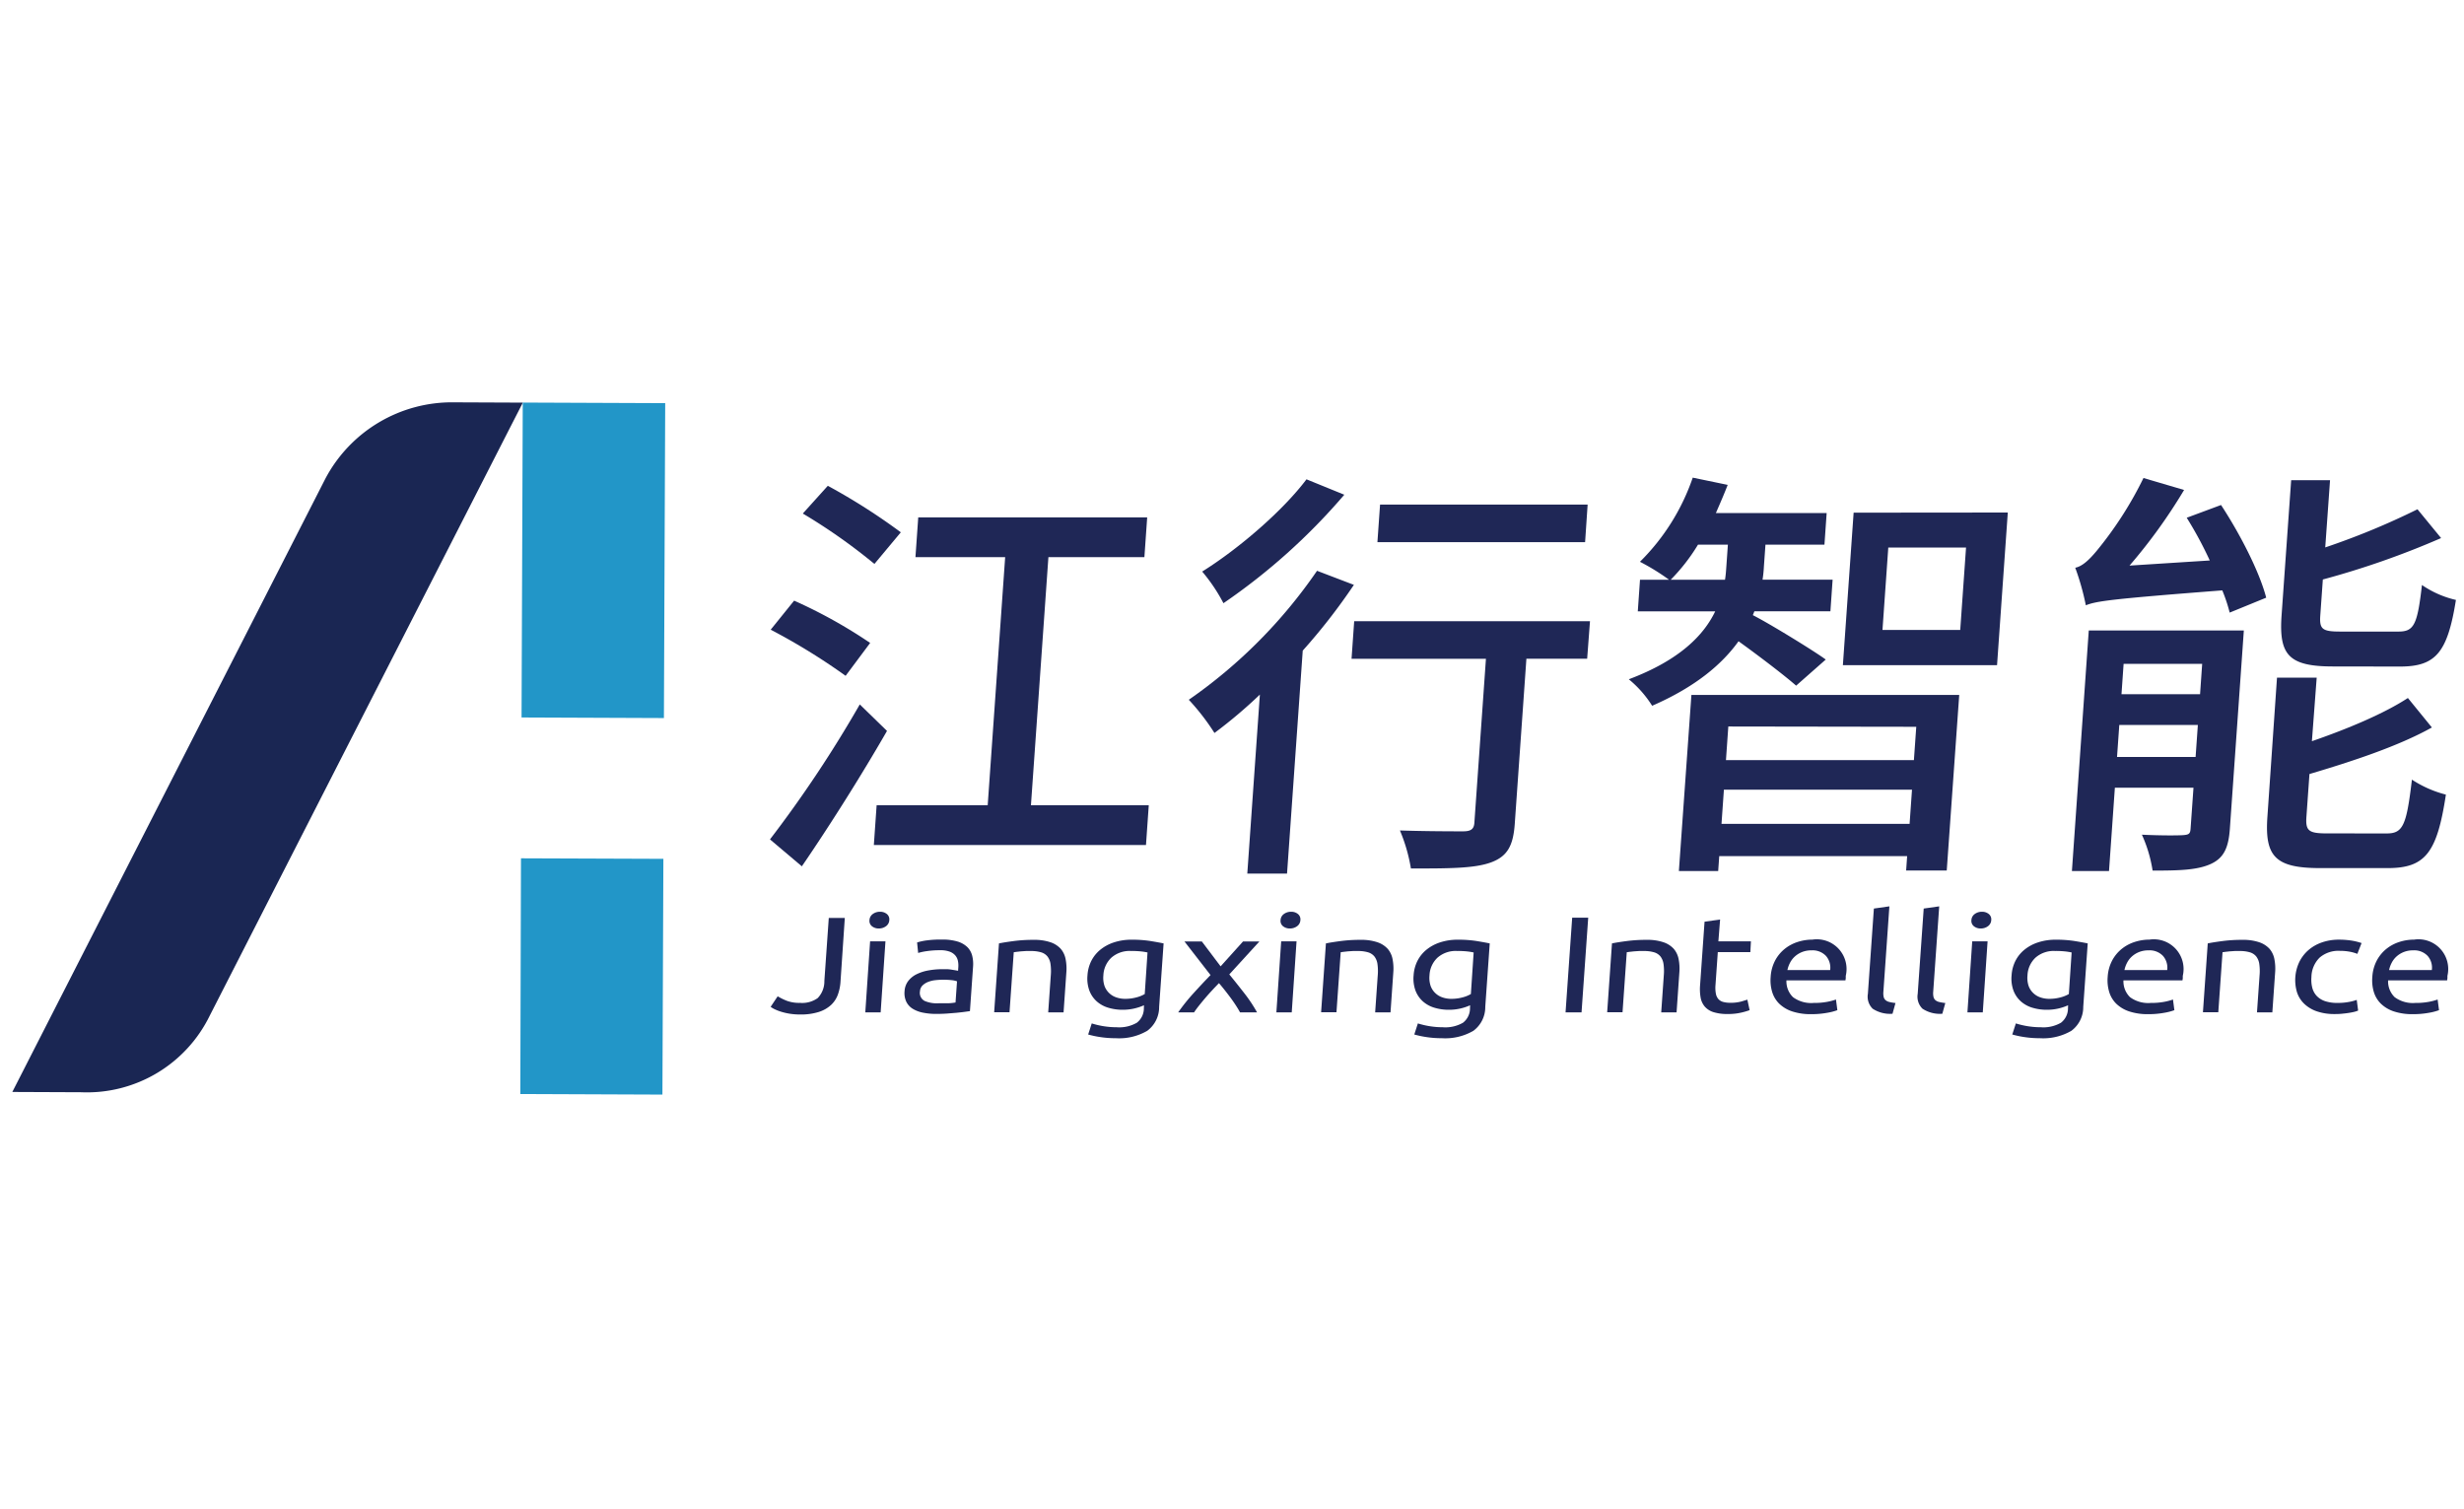
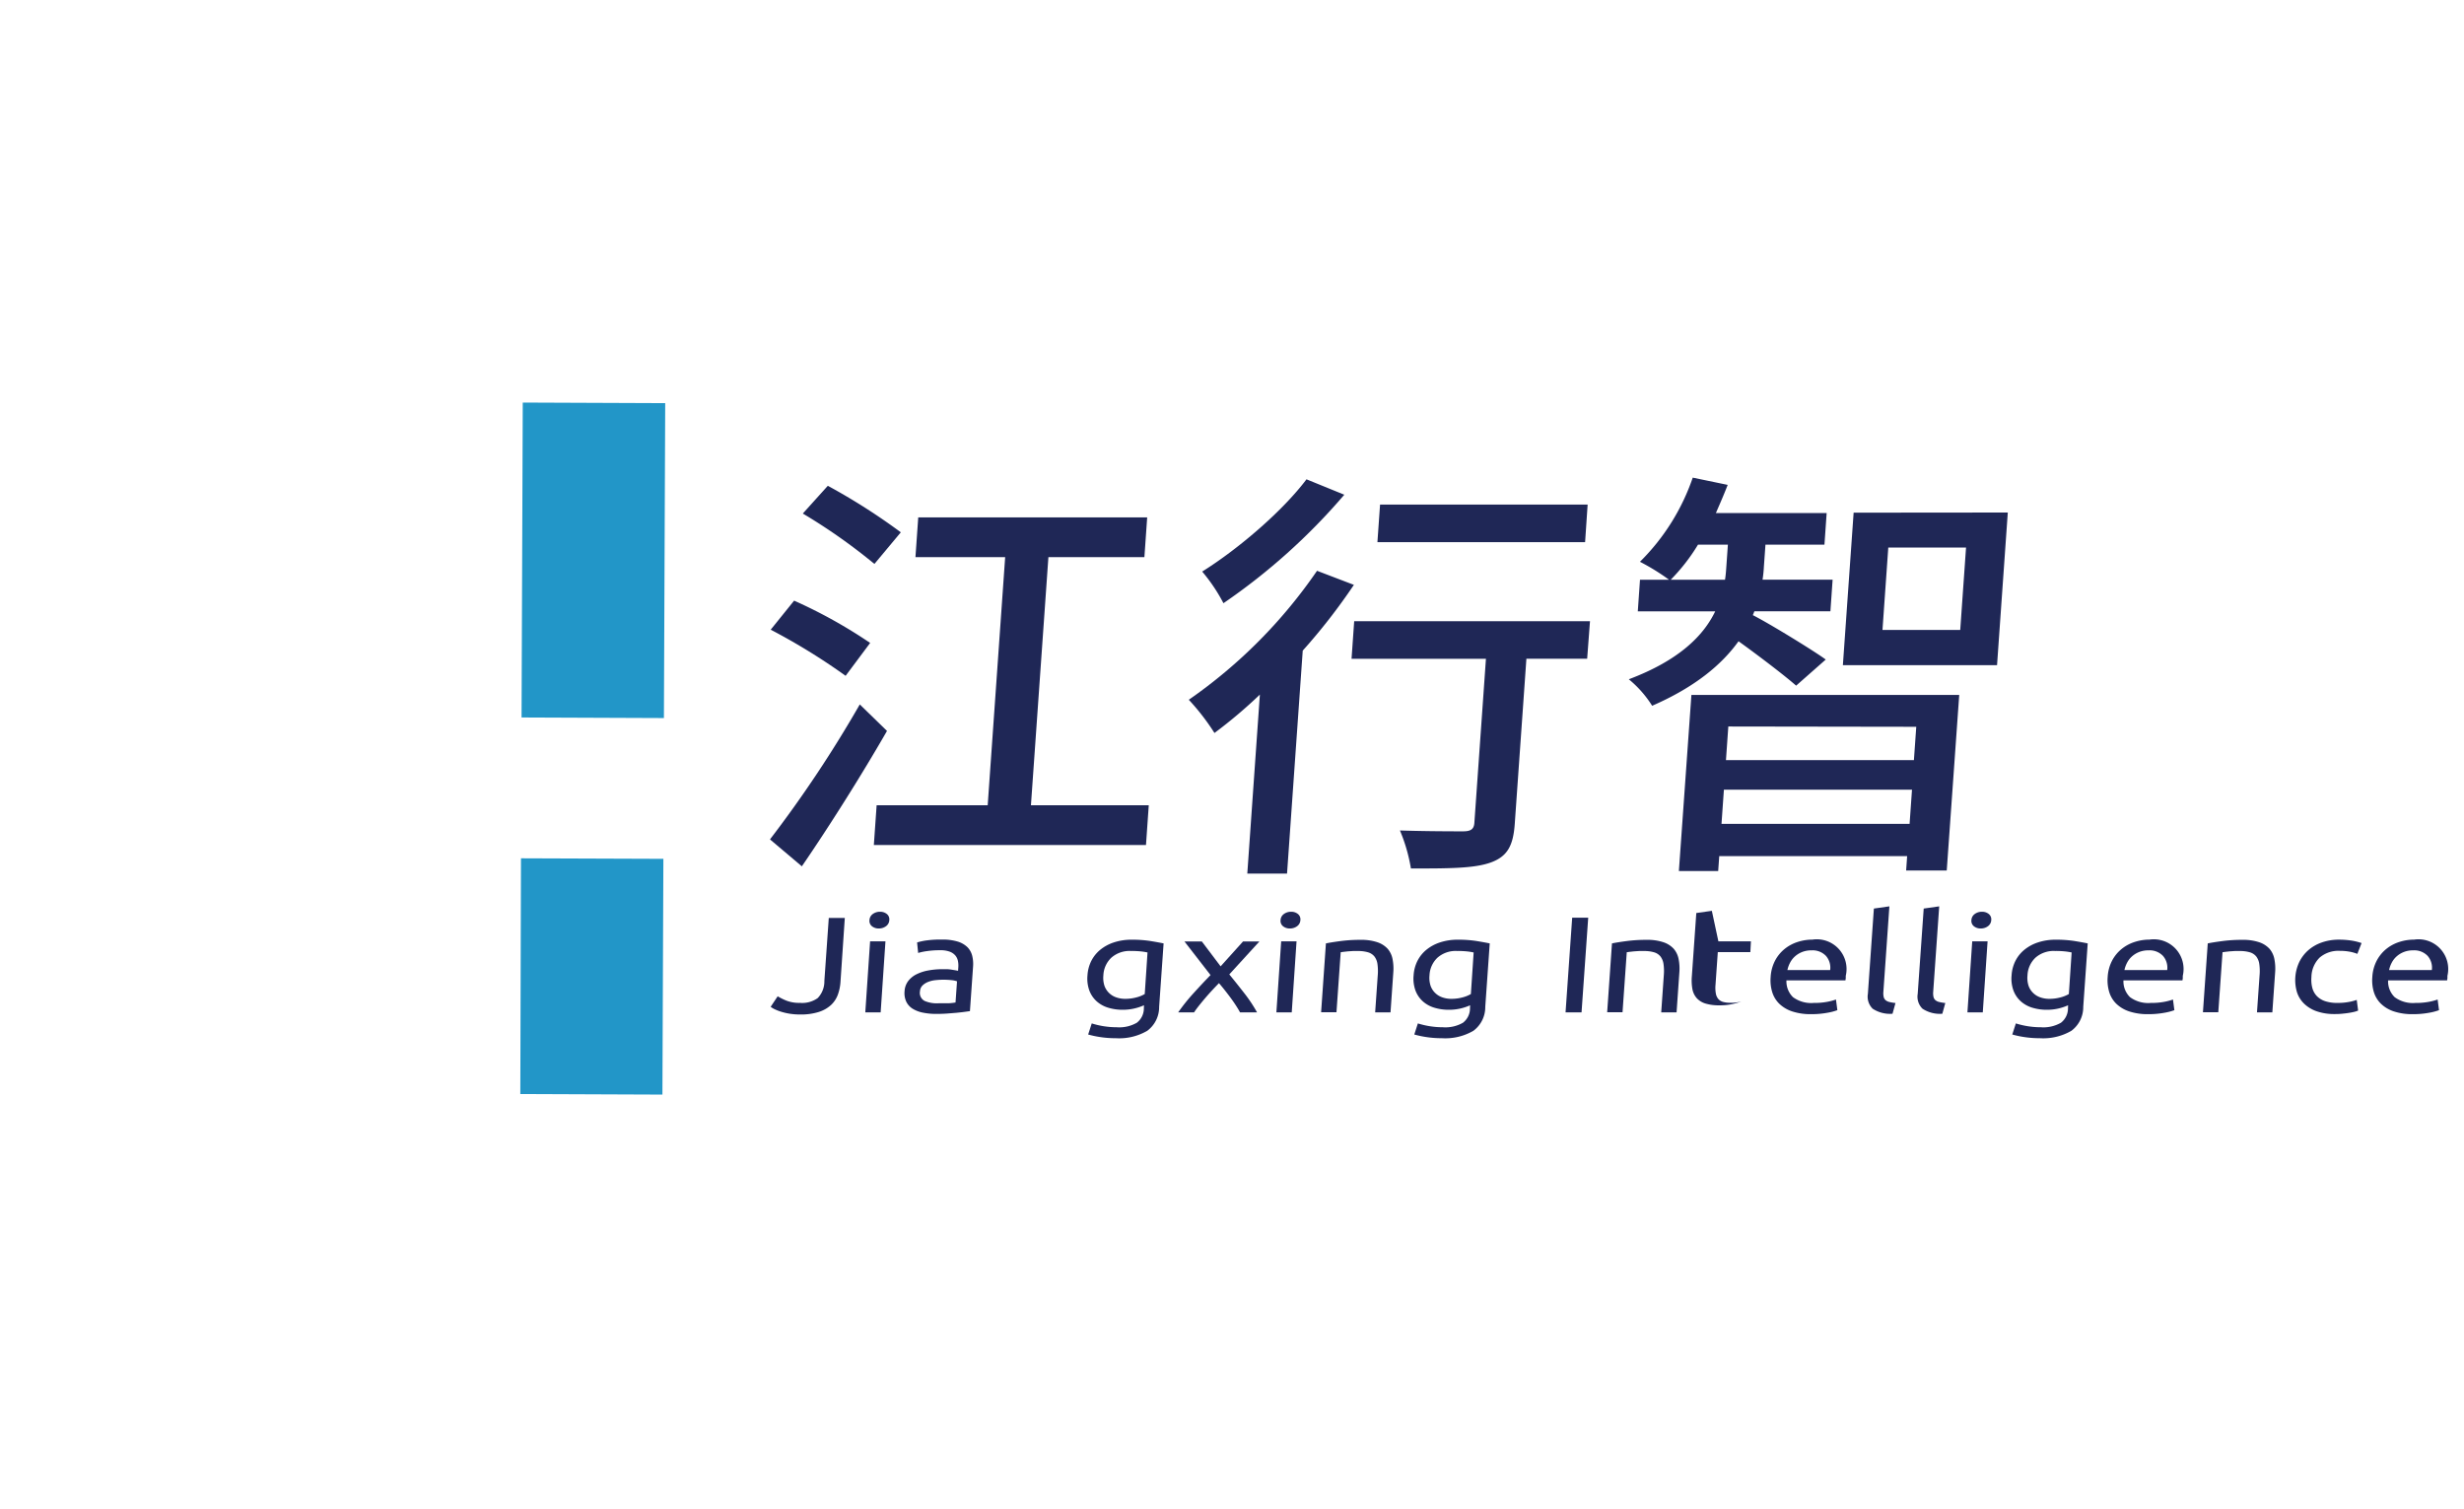
<svg xmlns="http://www.w3.org/2000/svg" id="图层_1" data-name="图层 1" viewBox="0 0 400 245">
  <defs>
    <style>.cls-1{fill:#1f2756;}.cls-2{fill:#1a2653;}.cls-3{fill:#2296c8;}</style>
  </defs>
  <path class="cls-1" d="M143.993,118.652c-4.106,7.145-9.35,15.458-13.822,21.98l-5.174-4.371A197.313,197.313,0,0,0,139.575,114.351Zm-6.716-8.945a101.599,101.599,0,0,0-12.163-7.488l3.802-4.714A79.856,79.856,0,0,1,141.258,104.37Zm4.675-18.162a92.969,92.969,0,0,0-11.625-8.181l4.059-4.503a100.564,100.564,0,0,1,11.851,7.55Zm44.536,39.176-.452,6.451h-44.178l.452-6.451h18.03l2.836-40.282H148.613l.452-6.451h37.166l-.452,6.451H170.196L167.36,130.721Z" />
  <path class="cls-1" d="M219.789,94.942a97.698,97.698,0,0,1-8.306,10.674l-2.548,36.192h-6.451l2.041-29.055a78.085,78.085,0,0,1-7.371,6.233,37.143,37.143,0,0,0-4.168-5.392,81.686,81.686,0,0,0,20.819-20.936Zm-1.558-14.632a100.176,100.176,0,0,1-19.619,17.609,27.887,27.887,0,0,0-3.452-5.135c6.093-3.81,13.183-9.981,16.931-14.975Zm39.425,26.624H247.792l-1.886,26.764c-.249,3.607-1.208,5.337-3.896,6.311s-6.864.974-12.965.974a27.106,27.106,0,0,0-1.784-6.171c4.355.14,9.007.14,10.254.14s1.761-.343,1.831-1.387l1.878-26.624H219.407l.429-6.101h38.28Zm-.335-18.926h-33.714l.429-6.101H257.733Z" />
  <path class="cls-1" d="M291.58,111.304c-1.893-1.667-6.171-4.924-9.35-7.207-2.688,3.748-7.012,7.418-14.025,10.472a17.843,17.843,0,0,0-3.787-4.301c8.267-3.117,12.155-7.145,14.025-11.025H265.876l.358-5.135h4.714a36.331,36.331,0,0,0-4.722-2.914A35.303,35.303,0,0,0,274.797,77.536l5.672,1.177c-.6,1.558-1.254,3.046-1.917,4.574h17.983l-.358,5.127h-9.576l-.257,3.607a18.832,18.832,0,0,1-.218,2.08h11.376l-.358,5.135H284.801l-.249.623c2.743,1.387,10.059,5.89,11.835,7.207Zm-11.547-17.196c.125-.779.171-1.457.218-2.15l.249-3.537h-4.854a30.551,30.551,0,0,1-4.426,5.688Zm-5.454,18.7h43.477l-2.026,28.501h-6.592l.164-2.337H279.098l-.171,2.423h-6.381Zm35.42,20.936.39-5.548h-30.535l-.39,5.548Zm-29.429-15.809-.382,5.454H310.7l.382-5.407Zm45.37-34.735-1.745,24.777H299.169l1.745-24.754Zm-6.779,5.688H306.54l-.943,13.378h12.622Z" />
-   <path class="cls-1" d="M361.992,134.531c-.218,3.054-.958,4.714-3.031,5.688-2.221,1.044-5.283,1.106-9.513,1.106a22.237,22.237,0,0,0-1.738-5.828c2.898.14,5.742.14,6.724.07s1.13-.281,1.184-1.106l.467-6.584h-12.762l-.951,13.518H336.35l2.735-39.043h25.174Zm-1.434-52.554c3.07,4.675,6.233,10.815,7.332,15.045l-5.929,2.423a25.977,25.977,0,0,0-1.2-3.607c-17.921,1.387-20.437,1.73-22.151,2.423a40.94,40.94,0,0,0-1.722-6.101c1.122-.21,2.236-1.247,3.452-2.704a60.314,60.314,0,0,0,7.628-11.859l6.592,1.94a87.469,87.469,0,0,1-8.859,12.279l13.027-.834a62.28,62.28,0,0,0-3.74-6.934Zm-4.13,40.906.366-5.197H344.04l-.366,5.197Zm-11.687-15.116-.343,4.924h12.755l.343-4.924Zm42.721,27.527c2.634,0,3.21-1.317,4.083-8.734a18.372,18.372,0,0,0,5.516,2.431c-1.426,9.428-3.335,11.929-9.436,11.929H376.656c-7.285,0-9.023-1.87-8.571-8.321l1.558-22.595h6.444l-.779,10.316c5.828-2.01,11.757-4.503,15.583-7.012l3.896,4.784c-5.454,3.054-13.082,5.548-19.876,7.558l-.491,6.934c-.164,2.291.366,2.704,3.35,2.704Zm-8.711-27.107c-7.215,0-8.812-1.87-8.368-8.251l1.558-21.98h6.311l-.779,10.908A120.956,120.956,0,0,0,392.449,82.671l3.833,4.675a137.356,137.356,0,0,1-19.198,6.724l-.413,5.82c-.156,2.221.296,2.634,3.21,2.634h9.498c2.493,0,3.062-1.106,3.794-7.558A16.113,16.113,0,0,0,398.69,97.389c-1.364,8.532-3.257,10.815-9.085,10.815Z" />
  <path class="cls-1" d="M136.443,159.402a7.488,7.488,0,0,1-.429,2.065,4.324,4.324,0,0,1-1.106,1.675,5.306,5.306,0,0,1-1.987,1.13,9.607,9.607,0,0,1-3.046.413,10.519,10.519,0,0,1-1.667-.125,9.91,9.91,0,0,1-1.364-.312,7.721,7.721,0,0,1-1.044-.397,3.771,3.771,0,0,1-.693-.413l1.138-1.706a10.294,10.294,0,0,0,1.41.701,5.758,5.758,0,0,0,2.213.366,4.332,4.332,0,0,0,2.875-.779,3.896,3.896,0,0,0,1.083-2.782l.717-10.222H137.144Z" />
  <path class="cls-1" d="M142.964,164.341H140.471l.779-11.531h2.493Zm-.304-13.62a1.699,1.699,0,0,1-1.114-.366,1.106,1.106,0,0,1-.397-.99,1.286,1.286,0,0,1,.538-.99,1.909,1.909,0,0,1,1.169-.366,1.691,1.691,0,0,1,1.114.366,1.106,1.106,0,0,1,.397.99,1.286,1.286,0,0,1-.538.99A1.909,1.909,0,0,1,142.66,150.722Z" />
  <path class="cls-1" d="M152.93,152.522a8.407,8.407,0,0,1,2.517.319,3.896,3.896,0,0,1,1.597.912,3.031,3.031,0,0,1,.779,1.395,5.532,5.532,0,0,1,.14,1.784l-.506,7.207-.904.125q-.584.078-1.309.148l-1.558.125q-.849.055-1.683.055a10.838,10.838,0,0,1-2.158-.203,5.026,5.026,0,0,1-1.675-.631,2.782,2.782,0,0,1-1.044-1.145,3.28,3.28,0,0,1-.281-1.706,3.015,3.015,0,0,1,.584-1.644,3.81,3.81,0,0,1,1.356-1.106,7.09,7.09,0,0,1,1.925-.623,12.576,12.576,0,0,1,2.267-.203h.779a6.273,6.273,0,0,1,.779.086l.623.101.374.07.039-.577a3.779,3.779,0,0,0-.062-1.013,1.971,1.971,0,0,0-.421-.888,2.197,2.197,0,0,0-.912-.623,4.301,4.301,0,0,0-1.558-.234,14.424,14.424,0,0,0-2.166.148,9.24,9.24,0,0,0-1.402.296l-.171-1.706a9.42,9.42,0,0,1,1.636-.343A17.041,17.041,0,0,1,152.93,152.522Zm-.514,10.339h1.558a8.352,8.352,0,0,0,1.145-.125l.242-3.436a3.608,3.608,0,0,0-.857-.187,12.248,12.248,0,0,0-2.657,0,4.472,4.472,0,0,0-1.169.28,2.696,2.696,0,0,0-.912.577,1.434,1.434,0,0,0-.421.966,1.457,1.457,0,0,0,.779,1.558A5.033,5.033,0,0,0,152.415,162.861Z" />
-   <path class="cls-1" d="M162.17,153.145q.873-.179,2.337-.374a24.07,24.07,0,0,1,3.288-.203,8.158,8.158,0,0,1,2.735.39,3.966,3.966,0,0,1,1.683,1.083,3.6,3.6,0,0,1,.779,1.675,7.955,7.955,0,0,1,.117,2.15l-.452,6.475h-2.493l.421-6.031a8.073,8.073,0,0,0-.047-1.815,2.595,2.595,0,0,0-.491-1.223,2.088,2.088,0,0,0-1.028-.678,5.493,5.493,0,0,0-1.652-.21h-.834l-.818.055-.701.078-.444.062-.686,9.739h-2.493Z" />
  <path class="cls-1" d="M185.709,163.188a8.4,8.4,0,0,1-3.459.732,8.002,8.002,0,0,1-2.337-.335,4.916,4.916,0,0,1-1.87-1.028,4.488,4.488,0,0,1-1.192-1.738,5.672,5.672,0,0,1-.312-2.486,6.038,6.038,0,0,1,.616-2.337,5.626,5.626,0,0,1,1.457-1.815,6.841,6.841,0,0,1,2.221-1.2,9.007,9.007,0,0,1,2.875-.436,19.012,19.012,0,0,1,3.031.21q1.286.21,2.158.39l-.725,10.293a4.784,4.784,0,0,1-1.932,3.896,9.052,9.052,0,0,1-5.127,1.2,16.245,16.245,0,0,1-2.47-.179,15.951,15.951,0,0,1-1.995-.421l.584-1.8a13.573,13.573,0,0,0,4.059.623,5.711,5.711,0,0,0,3.257-.732,2.93,2.93,0,0,0,1.145-2.337Zm.577-8.571a9.615,9.615,0,0,0-.997-.164,14.42,14.42,0,0,0-1.699-.078,4.472,4.472,0,0,0-3.179,1.091,4.184,4.184,0,0,0-1.293,2.883,4.13,4.13,0,0,0,.187,1.706,3.015,3.015,0,0,0,.779,1.177,3.054,3.054,0,0,0,1.161.686,4.402,4.402,0,0,0,1.395.226,6.95,6.95,0,0,0,1.839-.234,5.267,5.267,0,0,0,1.356-.545Z" />
  <path class="cls-1" d="M201.307,164.341q-.265-.491-.647-1.083t-.849-1.231q-.467-.631-.958-1.254t-.966-1.177q-.545.553-1.13,1.184t-1.122,1.262q-.538.631-1.013,1.231t-.779,1.067h-2.579a30.716,30.716,0,0,1,2.454-3.07q1.41-1.558,2.797-2.984l-4.231-5.454h2.821l3.046,4.036,3.639-4.036h2.657l-4.885,5.345q1.184,1.441,2.431,3.046a23.75,23.75,0,0,1,2.073,3.117Z" />
  <path class="cls-1" d="M209.699,164.341h-2.493l.779-11.531h2.493Zm-.304-13.62a1.699,1.699,0,0,1-1.114-.366,1.106,1.106,0,0,1-.397-.99,1.286,1.286,0,0,1,.538-.99,1.909,1.909,0,0,1,1.169-.366,1.691,1.691,0,0,1,1.114.366,1.106,1.106,0,0,1,.397.99,1.286,1.286,0,0,1-.538.99A1.909,1.909,0,0,1,209.395,150.722Z" />
  <path class="cls-1" d="M215.246,153.145q.873-.179,2.337-.374a24.07,24.07,0,0,1,3.288-.203,8.158,8.158,0,0,1,2.735.39,3.966,3.966,0,0,1,1.683,1.083,3.6,3.6,0,0,1,.779,1.675,7.916,7.916,0,0,1,.117,2.15l-.452,6.475h-2.493l.421-6.031a8.102,8.102,0,0,0-.047-1.815,2.595,2.595,0,0,0-.491-1.223,2.088,2.088,0,0,0-1.028-.678,5.501,5.501,0,0,0-1.652-.21h-.834l-.818.055-.701.078-.444.062-.686,9.739h-2.493Z" />
  <path class="cls-1" d="M238.652,163.188a8.282,8.282,0,0,1-3.459.732,8.002,8.002,0,0,1-2.337-.335,4.924,4.924,0,0,1-1.87-1.028,4.488,4.488,0,0,1-1.192-1.738,5.657,5.657,0,0,1-.312-2.486,6.03,6.03,0,0,1,.616-2.337,5.618,5.618,0,0,1,1.457-1.815,6.833,6.833,0,0,1,2.221-1.2,9.007,9.007,0,0,1,2.875-.436,19.012,19.012,0,0,1,3.031.21q1.286.21,2.158.39l-.725,10.293a4.784,4.784,0,0,1-1.932,3.896,9.075,9.075,0,0,1-5.127,1.2,16.231,16.231,0,0,1-2.47-.179,15.926,15.926,0,0,1-1.995-.421l.584-1.8a13.581,13.581,0,0,0,4.059.623,5.703,5.703,0,0,0,3.257-.732,2.93,2.93,0,0,0,1.145-2.337Zm.577-8.571a9.609,9.609,0,0,0-.997-.164,14.439,14.439,0,0,0-1.699-.078,4.465,4.465,0,0,0-3.179,1.091,4.184,4.184,0,0,0-1.293,2.883,4.121,4.121,0,0,0,.187,1.706,3,3,0,0,0,.779,1.177,3.054,3.054,0,0,0,1.161.686,4.394,4.394,0,0,0,1.395.226,6.95,6.95,0,0,0,1.839-.234,5.275,5.275,0,0,0,1.356-.545Z" />
  <path class="cls-1" d="M255.225,148.969H257.827l-1.083,15.373h-2.595Z" />
  <path class="cls-1" d="M261.684,153.145q.873-.179,2.337-.374a24.07,24.07,0,0,1,3.288-.203,8.158,8.158,0,0,1,2.735.39,3.966,3.966,0,0,1,1.683,1.083,3.6,3.6,0,0,1,.779,1.675,7.956,7.956,0,0,1,.117,2.15l-.452,6.475h-2.493l.421-6.031a8.102,8.102,0,0,0-.047-1.815,2.595,2.595,0,0,0-.491-1.223,2.088,2.088,0,0,0-1.028-.678,5.501,5.501,0,0,0-1.652-.21h-.834l-.818.055-.701.078-.444.062-.686,9.739h-2.493Z" />
-   <path class="cls-1" d="M278.958,152.81h5.283l-.093,1.745h-5.283l-.374,5.322a5.29,5.29,0,0,0,.062,1.434,1.847,1.847,0,0,0,.421.888,1.629,1.629,0,0,0,.779.452,4.145,4.145,0,0,0,1.114.132,6.483,6.483,0,0,0,1.823-.21l.974-.296.366,1.706a11.173,11.173,0,0,1-1.34.39,9.178,9.178,0,0,1-2.166.234,7.542,7.542,0,0,1-2.337-.296,3.117,3.117,0,0,1-1.426-.896,3.07,3.07,0,0,1-.686-1.473,7.948,7.948,0,0,1-.086-2.026l.725-10.293,2.524-.358Z" />
+   <path class="cls-1" d="M278.958,152.81h5.283l-.093,1.745h-5.283l-.374,5.322a5.29,5.29,0,0,0,.062,1.434,1.847,1.847,0,0,0,.421.888,1.629,1.629,0,0,0,.779.452,4.145,4.145,0,0,0,1.114.132,6.483,6.483,0,0,0,1.823-.21a11.173,11.173,0,0,1-1.34.39,9.178,9.178,0,0,1-2.166.234,7.542,7.542,0,0,1-2.337-.296,3.117,3.117,0,0,1-1.426-.896,3.07,3.07,0,0,1-.686-1.473,7.948,7.948,0,0,1-.086-2.026l.725-10.293,2.524-.358Z" />
  <path class="cls-1" d="M287.443,158.599a6.522,6.522,0,0,1,.725-2.672,6.132,6.132,0,0,1,1.558-1.893,6.529,6.529,0,0,1,2.119-1.13,7.792,7.792,0,0,1,2.384-.374,4.827,4.827,0,0,1,5.407,5.883v.343a2.708,2.708,0,0,1-.055.39H290.006a3.576,3.576,0,0,0,1.067,2.727,4.963,4.963,0,0,0,3.366.935,11.212,11.212,0,0,0,2.228-.187,9.622,9.622,0,0,0,1.379-.366l.226,1.73a8.974,8.974,0,0,1-1.628.421,13.946,13.946,0,0,1-2.602.226,9.459,9.459,0,0,1-3.117-.452,5.509,5.509,0,0,1-2.096-1.254A4.511,4.511,0,0,1,287.692,161.03,6.553,6.553,0,0,1,287.443,158.599Zm9.661-1.13a2.891,2.891,0,0,0-.686-2.299,2.984,2.984,0,0,0-2.337-.896,4.028,4.028,0,0,0-1.558.28,3.896,3.896,0,0,0-1.161.725,3.576,3.576,0,0,0-.779,1.021,4.613,4.613,0,0,0-.421,1.177Z" />
  <path class="cls-1" d="M307.225,164.567a5.156,5.156,0,0,1-3.218-.818,2.735,2.735,0,0,1-.779-2.415l.974-13.846,2.517-.358-.974,13.861a2.711,2.711,0,0,0,.047.841,1.013,1.013,0,0,0,.312.53,1.472,1.472,0,0,0,.623.296,7.691,7.691,0,0,0,.982.164Z" />
  <path class="cls-1" d="M315.313,164.567a5.156,5.156,0,0,1-3.218-.818,2.735,2.735,0,0,1-.779-2.415l.974-13.846,2.517-.358-.974,13.861a2.711,2.711,0,0,0,.047.841,1.013,1.013,0,0,0,.312.53,1.472,1.472,0,0,0,.623.296,7.692,7.692,0,0,0,.982.164Z" />
  <path class="cls-1" d="M321.881,164.341h-2.493l.779-11.531h2.493Zm-.335-13.62a1.699,1.699,0,0,1-1.114-.366,1.106,1.106,0,0,1-.397-.99,1.286,1.286,0,0,1,.538-.99,1.909,1.909,0,0,1,1.169-.366,1.691,1.691,0,0,1,1.114.366,1.106,1.106,0,0,1,.397.99,1.286,1.286,0,0,1-.538.99A1.909,1.909,0,0,1,321.546,150.722Z" />
  <path class="cls-1" d="M335.727,163.188a8.282,8.282,0,0,1-3.459.732,8.002,8.002,0,0,1-2.337-.335,4.924,4.924,0,0,1-1.87-1.028,4.488,4.488,0,0,1-1.192-1.738,5.657,5.657,0,0,1-.312-2.486,6.03,6.03,0,0,1,.616-2.337,5.618,5.618,0,0,1,1.457-1.815,6.833,6.833,0,0,1,2.221-1.2,9.007,9.007,0,0,1,2.875-.436,19.012,19.012,0,0,1,3.031.21q1.286.21,2.158.39l-.725,10.293a4.784,4.784,0,0,1-1.932,3.896,9.075,9.075,0,0,1-5.127,1.2,16.231,16.231,0,0,1-2.47-.179,15.926,15.926,0,0,1-1.995-.421l.584-1.8a13.581,13.581,0,0,0,4.059.623,5.703,5.703,0,0,0,3.257-.732,2.93,2.93,0,0,0,1.145-2.337Zm.577-8.571a9.609,9.609,0,0,0-.997-.164,14.439,14.439,0,0,0-1.699-.078,4.465,4.465,0,0,0-3.179,1.091,4.184,4.184,0,0,0-1.293,2.883,4.121,4.121,0,0,0,.187,1.706,3,3,0,0,0,.779,1.177,3.054,3.054,0,0,0,1.161.686,4.394,4.394,0,0,0,1.395.226,6.95,6.95,0,0,0,1.839-.234,5.275,5.275,0,0,0,1.356-.545Z" />
  <path class="cls-1" d="M342.155,158.599a6.522,6.522,0,0,1,.725-2.672,6.132,6.132,0,0,1,1.558-1.893,6.529,6.529,0,0,1,2.119-1.13,7.792,7.792,0,0,1,2.384-.374,4.827,4.827,0,0,1,5.407,5.883v.343a2.706,2.706,0,0,1-.055.39h-9.576a3.576,3.576,0,0,0,1.067,2.727,4.963,4.963,0,0,0,3.366.935,11.212,11.212,0,0,0,2.228-.187,9.622,9.622,0,0,0,1.379-.366l.226,1.73a8.975,8.975,0,0,1-1.628.421,13.946,13.946,0,0,1-2.602.226,9.459,9.459,0,0,1-3.117-.452,5.501,5.501,0,0,1-2.096-1.254A4.495,4.495,0,0,1,342.404,161.03,6.529,6.529,0,0,1,342.155,158.599Zm9.661-1.13a2.891,2.891,0,0,0-.686-2.299,2.984,2.984,0,0,0-2.337-.896,4.028,4.028,0,0,0-1.558.28,3.896,3.896,0,0,0-1.161.725,3.576,3.576,0,0,0-.779,1.021,4.613,4.613,0,0,0-.421,1.177Z" />
  <path class="cls-1" d="M358.4,153.145q.873-.179,2.337-.374a24.07,24.07,0,0,1,3.288-.203,8.158,8.158,0,0,1,2.735.39,3.966,3.966,0,0,1,1.683,1.083,3.6,3.6,0,0,1,.779,1.675,7.955,7.955,0,0,1,.117,2.15l-.452,6.475h-2.493l.421-6.031a8.102,8.102,0,0,0-.047-1.815,2.594,2.594,0,0,0-.491-1.223,2.088,2.088,0,0,0-1.028-.678,5.501,5.501,0,0,0-1.652-.21h-.834l-.818.055-.701.078-.444.062-.686,9.739h-2.493Z" />
  <path class="cls-1" d="M379.04,164.614a8.726,8.726,0,0,1-2.937-.444,5.563,5.563,0,0,1-2.057-1.239,4.542,4.542,0,0,1-1.169-1.893,6.888,6.888,0,0,1,.382-4.87,6.187,6.187,0,0,1,1.465-1.917,6.615,6.615,0,0,1,2.197-1.262,8.337,8.337,0,0,1,2.813-.452,13.136,13.136,0,0,1,1.87.132,9.646,9.646,0,0,1,1.769.421l-.686,1.753a6.607,6.607,0,0,0-1.278-.358,8.671,8.671,0,0,0-1.558-.132,4.675,4.675,0,0,0-3.28,1.091,4.535,4.535,0,0,0-1.34,3.171,5.306,5.306,0,0,0,.132,1.706,3.07,3.07,0,0,0,.709,1.332,3.304,3.304,0,0,0,1.348.857,6.234,6.234,0,0,0,2.073.296,9.669,9.669,0,0,0,1.808-.156,7.916,7.916,0,0,0,1.286-.335l.226,1.73a3.116,3.116,0,0,1-.631.21c-.273.07-.584.125-.927.179s-.709.093-1.099.132A11.116,11.116,0,0,1,379.04,164.614Z" />
  <path class="cls-1" d="M385.117,158.599a6.522,6.522,0,0,1,.725-2.672,6.132,6.132,0,0,1,1.558-1.893,6.529,6.529,0,0,1,2.119-1.13,7.792,7.792,0,0,1,2.384-.374,4.827,4.827,0,0,1,5.407,5.883v.343a2.702,2.702,0,0,1-.055.39h-9.576a3.576,3.576,0,0,0,1.067,2.727,4.963,4.963,0,0,0,3.366.935,11.212,11.212,0,0,0,2.228-.187,9.623,9.623,0,0,0,1.379-.366l.226,1.73a8.975,8.975,0,0,1-1.628.421,13.946,13.946,0,0,1-2.602.226,9.459,9.459,0,0,1-3.117-.452,5.509,5.509,0,0,1-2.096-1.254,4.511,4.511,0,0,1-1.138-1.893A6.552,6.552,0,0,1,385.117,158.599Zm9.662-1.13a2.891,2.891,0,0,0-.686-2.299,2.984,2.984,0,0,0-2.337-.896,4.029,4.029,0,0,0-1.558.28,3.896,3.896,0,0,0-1.161.725,3.576,3.576,0,0,0-.779,1.021,4.613,4.613,0,0,0-.421,1.177Z" />
-   <path class="cls-2" d="M84.878,65.358l-11.181-.047A23.258,23.258,0,0,0,52.809,77.723L2,177.26l11.181.047a22.182,22.182,0,0,0,20.858-12.412L82.775,69.464Z" />
  <polygon class="cls-3" points="84.668 116.47 107.778 116.564 107.988 65.444 84.863 65.35 84.668 116.47" />
  <polygon class="cls-3" points="84.575 139.331 84.466 177.595 107.536 177.688 107.692 139.416 84.575 139.331" />
</svg>